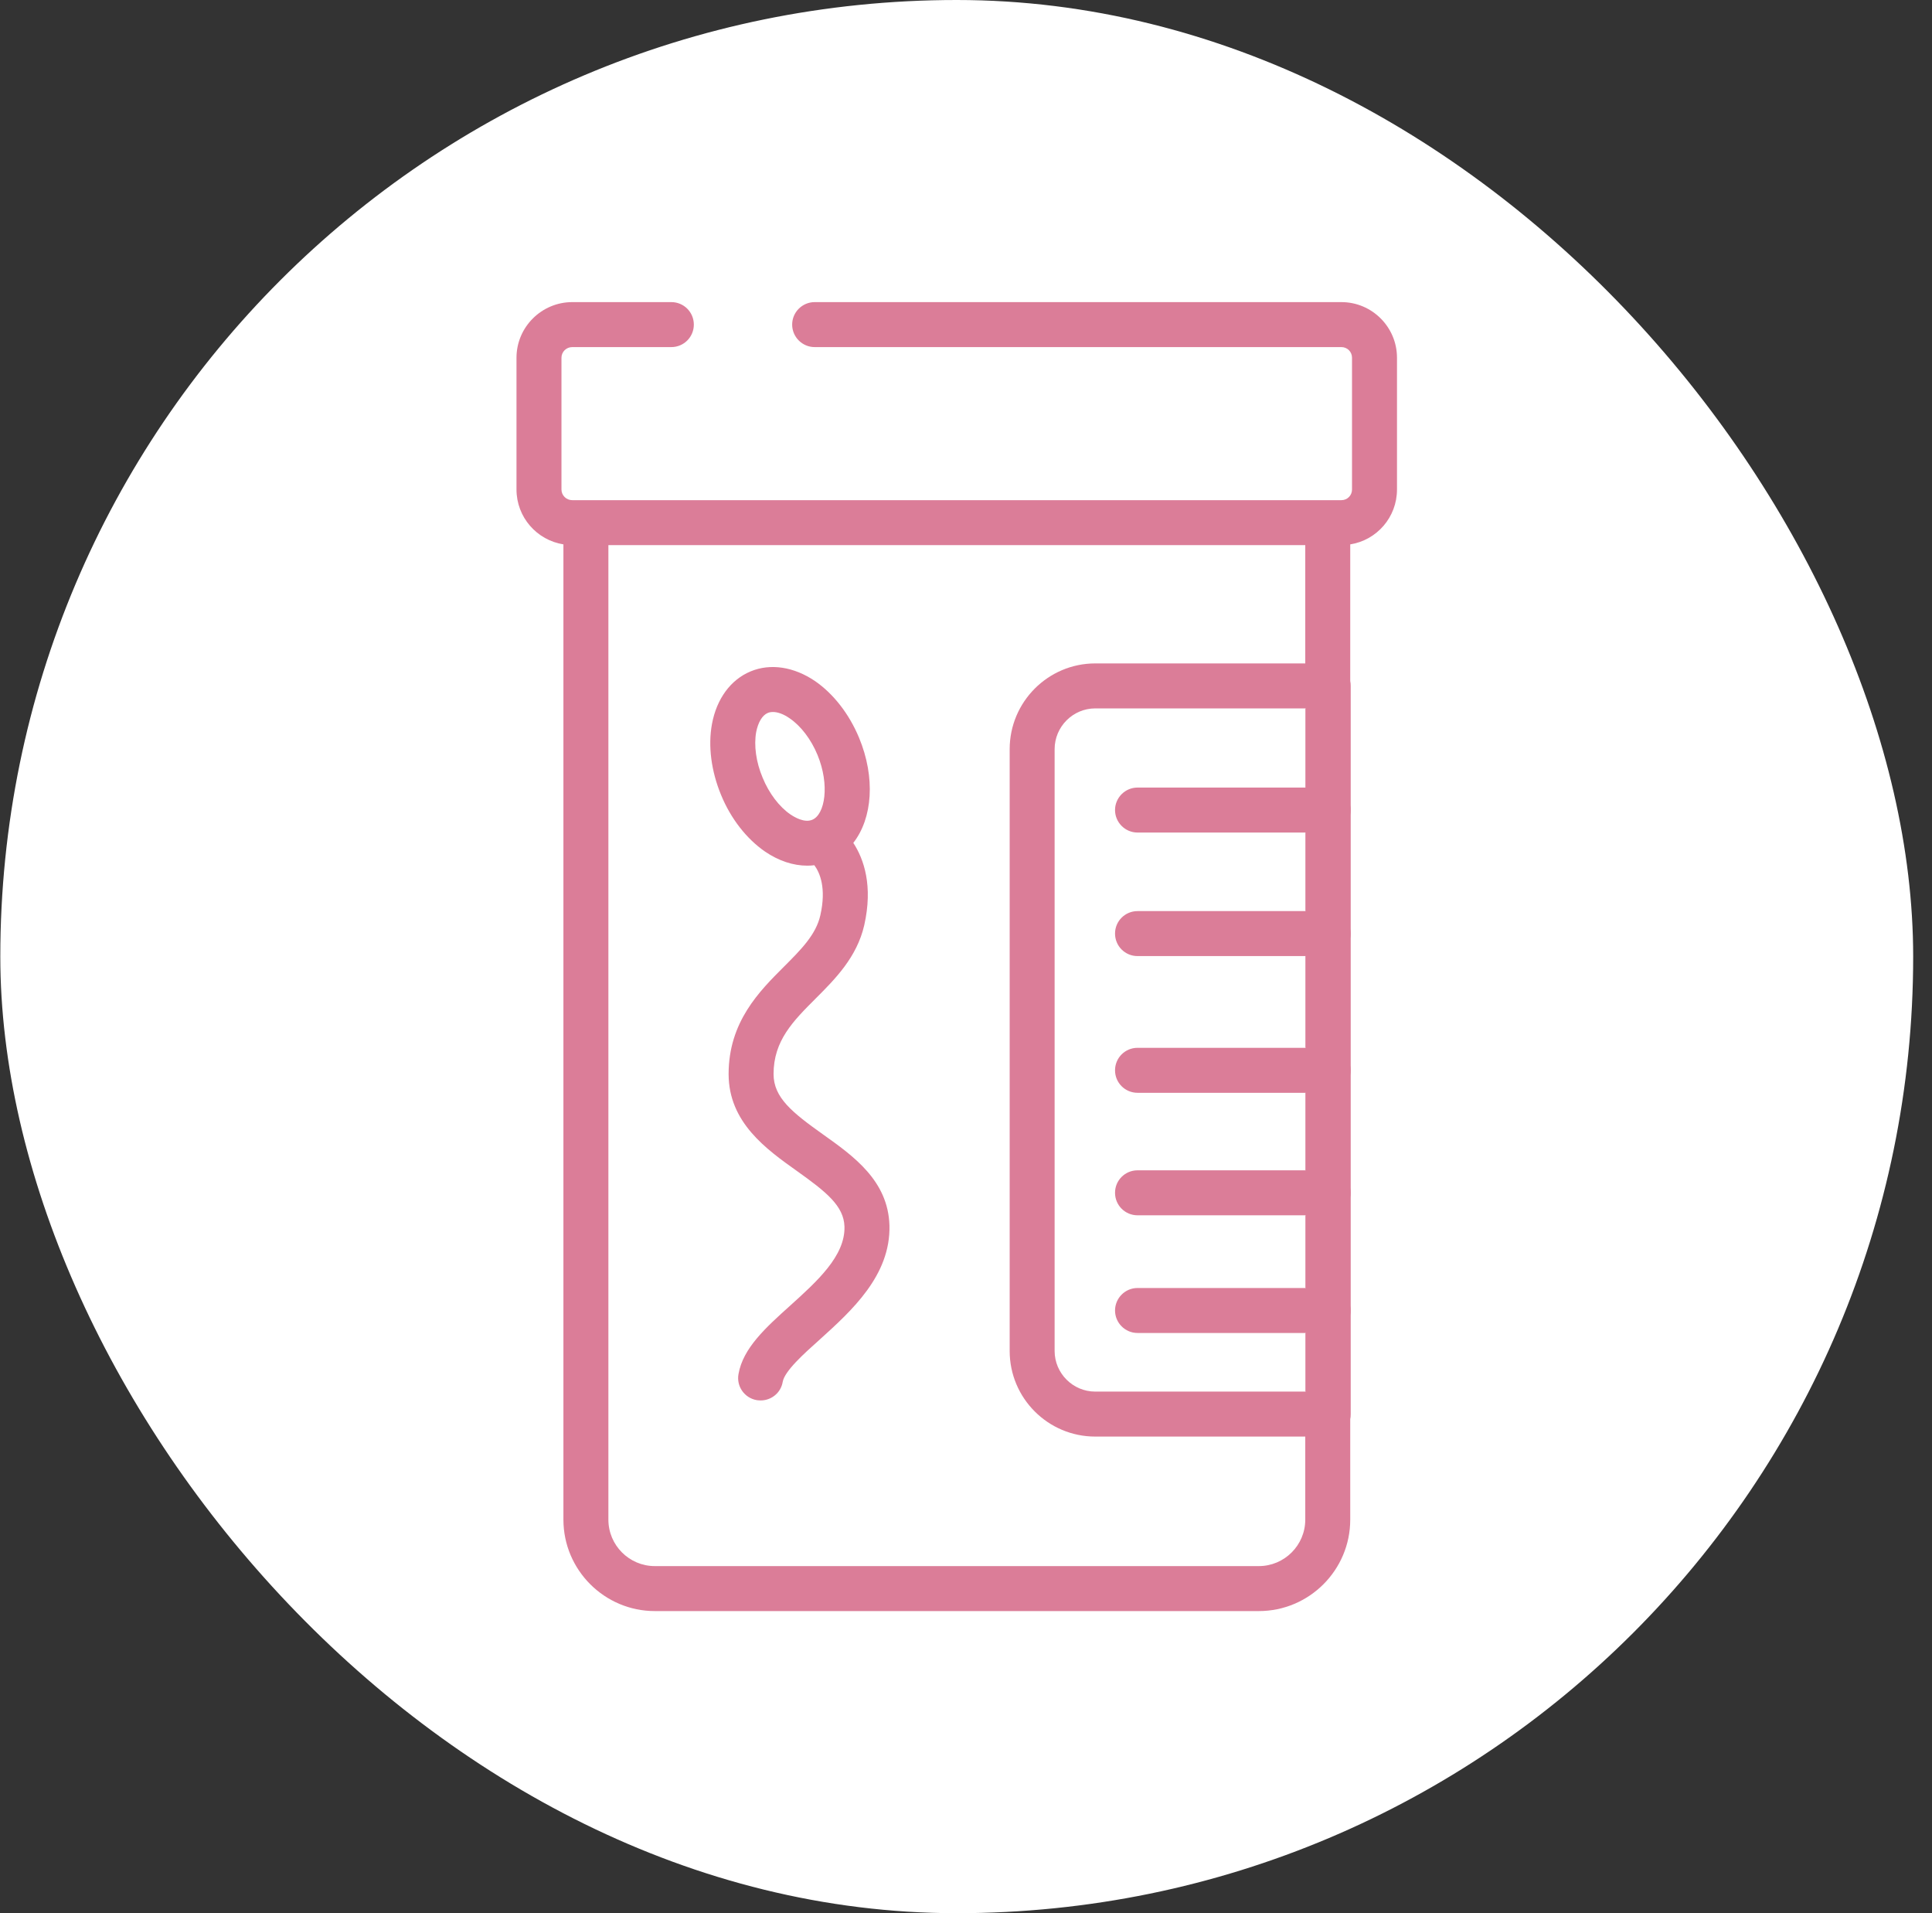
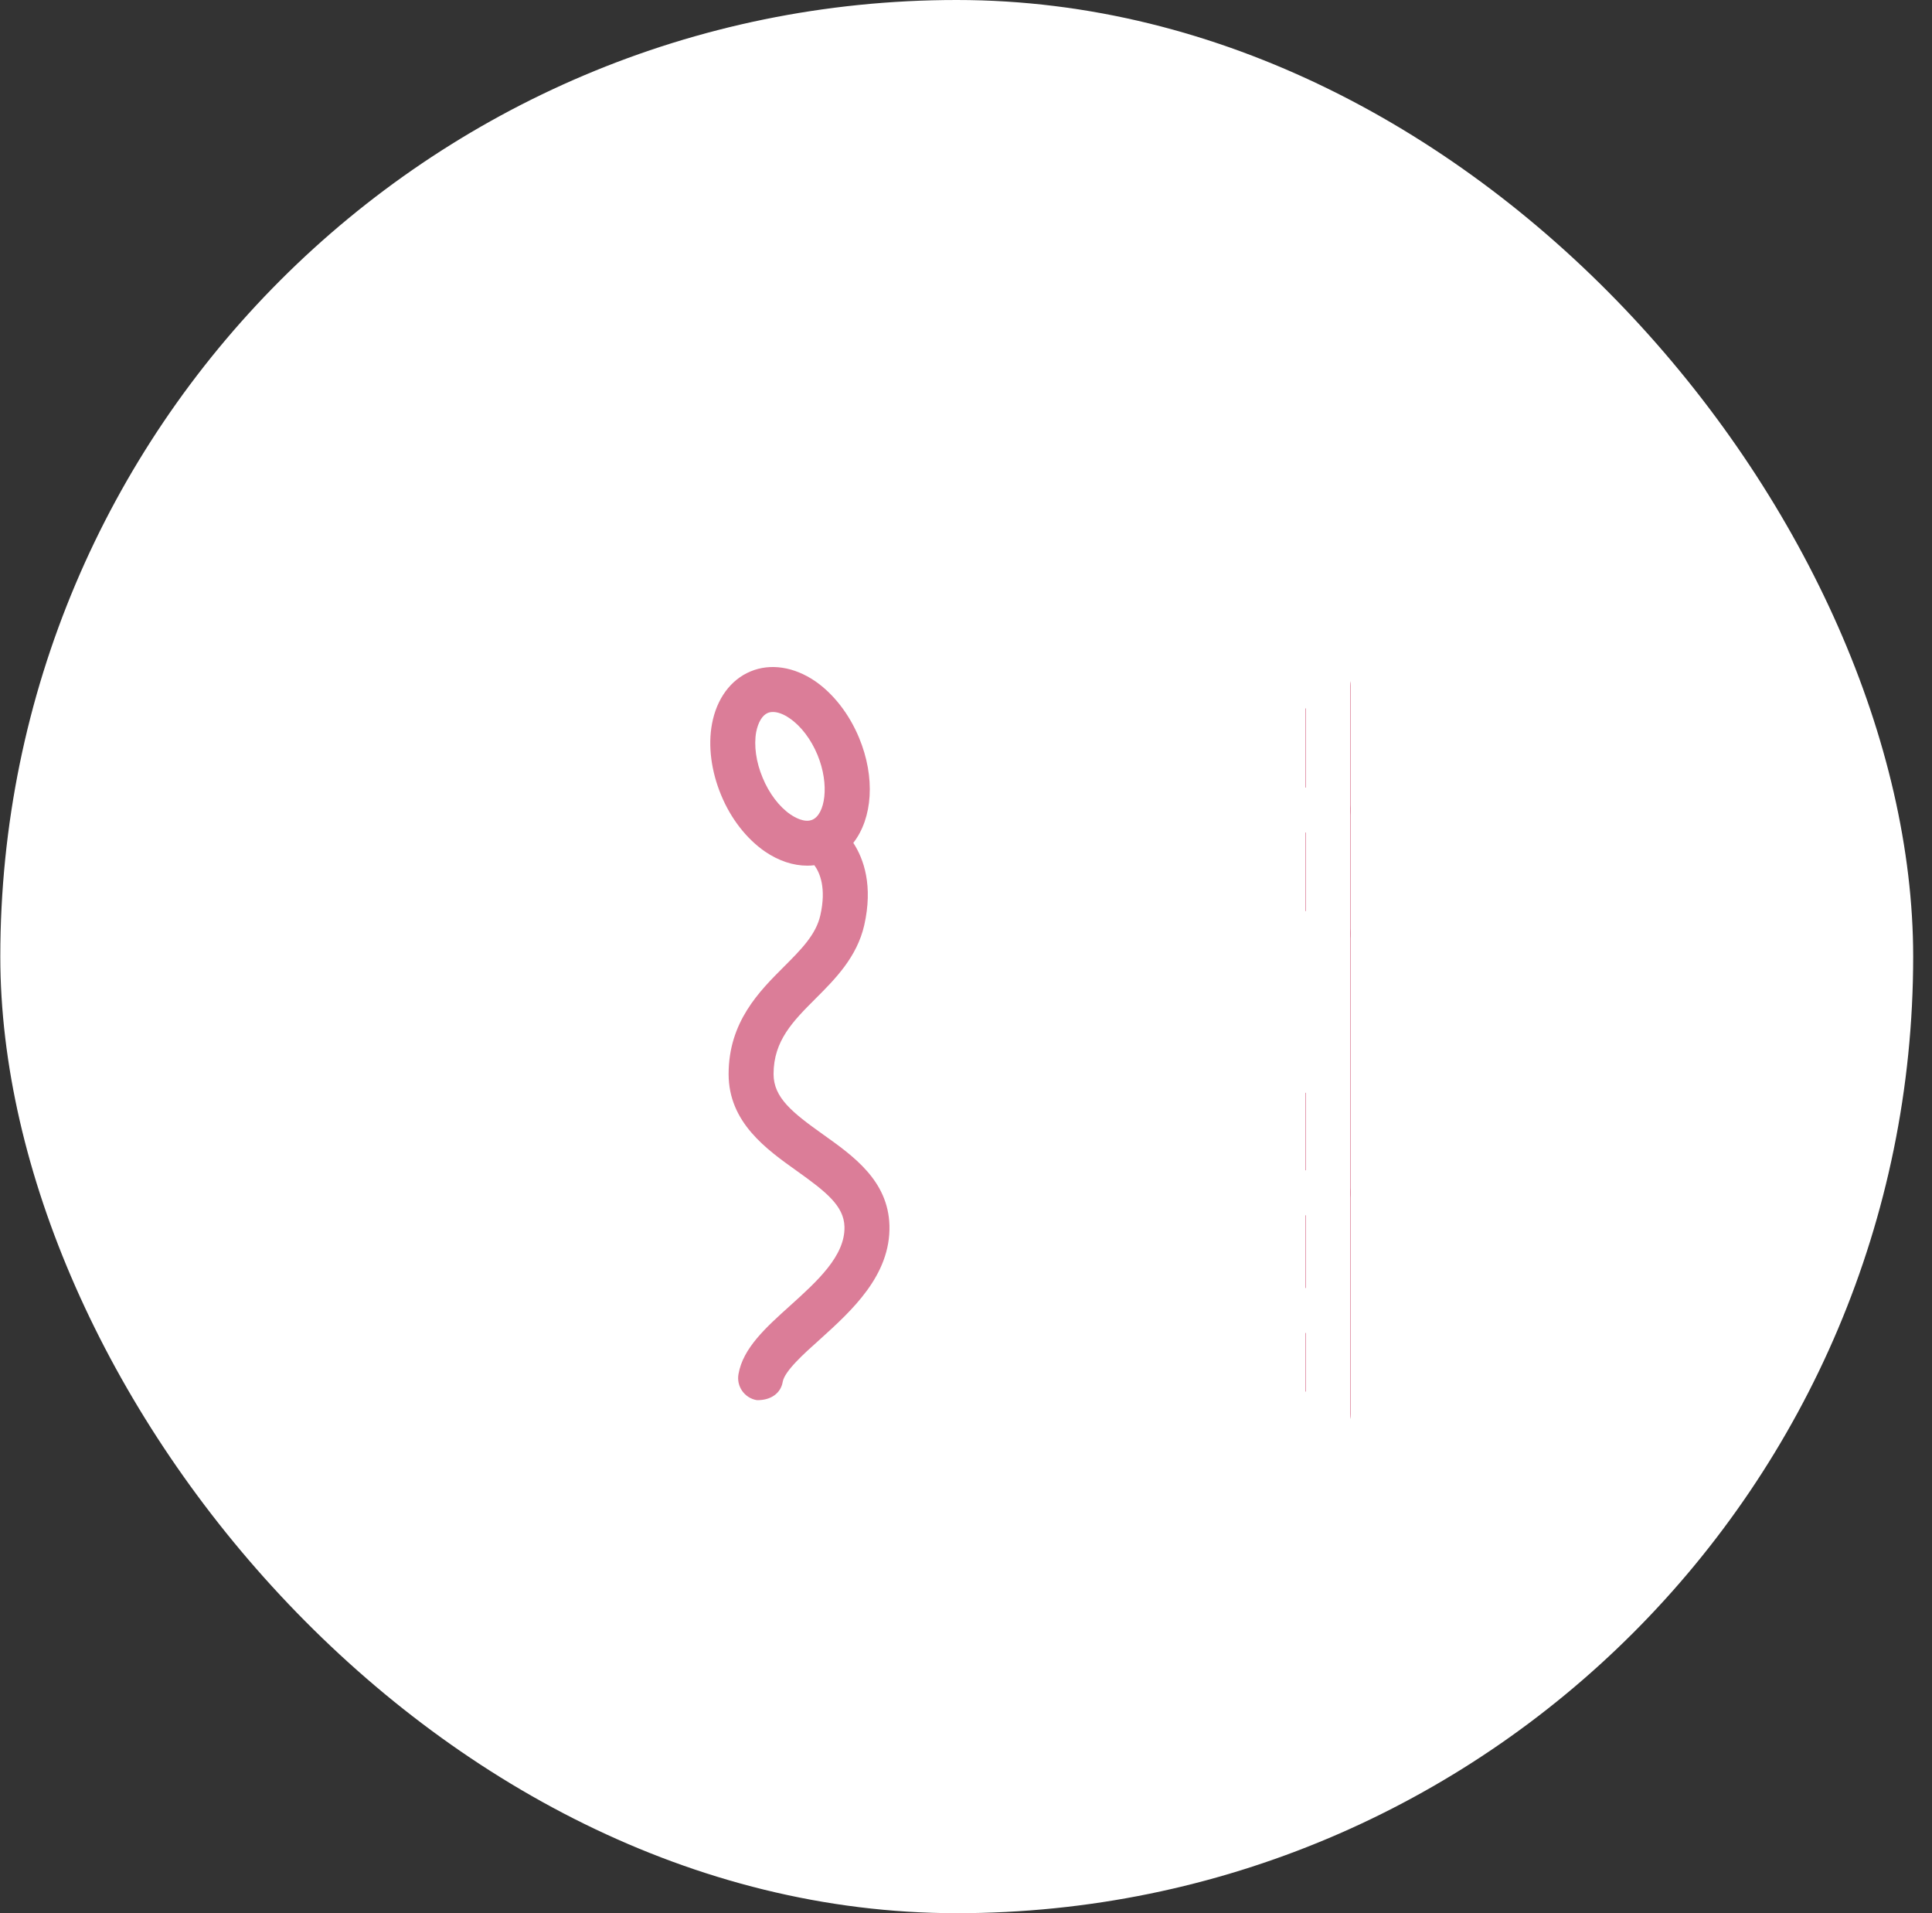
<svg xmlns="http://www.w3.org/2000/svg" width="101" height="100" viewBox="0 0 101 100" fill="none">
  <rect x="0" y="0" width="101" height="100" fill="#333333" stroke="none" />
  <rect x="0.016" width="100" height="100" rx="50" fill="white" />
  <g clip-path="url(#clip0_199_672)">
    <path d="M68.267 37.027H68.236V41.165H68.267V37.027Z" fill="#DB7D98" />
    <path d="M68.267 43.515H68.236V47.622H68.267V43.515Z" fill="#DB7D98" />
-     <path d="M68.267 49.973H68.236V54.768H68.267V49.973Z" fill="#DB7D98" />
    <path d="M68.267 57.119H68.236V61.17H68.267V57.119Z" fill="#DB7D98" />
    <path d="M68.267 63.522H68.236V67.322H68.267V63.522Z" fill="#DB7D98" />
    <path d="M68.267 69.673H68.236V72.737H68.267V69.673Z" fill="#DB7D98" />
-     <path d="M70.124 15.791H42.588C41.945 15.791 41.412 16.316 41.412 16.966C41.412 17.617 41.945 18.142 42.588 18.142H70.124C70.438 18.142 70.68 18.393 70.68 18.698V25.586C70.68 25.892 70.438 26.143 70.124 26.143H29.916C29.603 26.143 29.352 25.892 29.352 25.586V18.698C29.352 18.393 29.603 18.142 29.916 18.142H35.096C35.747 18.142 36.272 17.617 36.272 16.966C36.272 16.316 35.747 15.791 35.096 15.791H29.916C28.31 15.791 27.001 17.1 27.001 18.698V25.586C27.001 27.036 28.067 28.235 29.454 28.454V79.429C29.454 82.062 31.601 84.209 34.234 84.209H65.806C68.447 84.209 70.587 82.062 70.587 79.429V28.454C71.974 28.235 73.031 27.036 73.031 25.586V18.698C73.031 17.1 71.731 15.791 70.124 15.791ZM68.236 79.429C68.236 80.769 67.146 81.858 65.806 81.858H34.234C32.894 81.858 31.805 80.769 31.805 79.429V28.494H68.236V34.676H57.257C54.789 34.676 52.783 36.69 52.783 39.159V70.613C52.783 73.082 54.789 75.088 57.257 75.088H68.236V79.429ZM68.267 41.165H59.467C58.816 41.165 58.291 41.698 58.291 42.34C58.291 42.983 58.816 43.516 59.467 43.516H68.267V47.622H59.467C58.816 47.622 58.291 48.147 58.291 48.797C58.291 49.448 58.816 49.973 59.467 49.973H68.267V54.768H59.467C58.816 54.768 58.291 55.294 58.291 55.944C58.291 56.594 58.816 57.119 59.467 57.119H68.267V61.171H59.467C58.816 61.171 58.291 61.696 58.291 62.346C58.291 62.996 58.816 63.522 59.467 63.522H68.267V67.322H59.467C58.816 67.322 58.291 67.855 58.291 68.498C58.291 69.14 58.816 69.673 59.467 69.673H68.267V72.737H57.257C56.089 72.737 55.133 71.781 55.133 70.613V39.159C55.133 37.983 56.089 37.027 57.257 37.027H68.267V41.165Z" fill="#DB7D98" />
    <path d="M70.587 35.593V74.171C70.61 74.093 70.618 73.999 70.618 73.912V35.852C70.618 35.766 70.61 35.672 70.587 35.593Z" fill="#DB7D98" />
-     <path d="M43.019 59.29C41.412 58.146 40.44 57.37 40.44 56.14C40.44 54.392 41.459 53.374 42.642 52.19C43.653 51.179 44.797 50.035 45.181 48.358C45.644 46.305 45.166 44.91 44.609 44.056C45.612 42.771 45.777 40.648 44.907 38.555C44.39 37.317 43.575 36.267 42.611 35.601C41.506 34.849 40.276 34.661 39.242 35.092C38.199 35.523 37.463 36.526 37.22 37.842C37.008 38.986 37.181 40.311 37.698 41.557C38.207 42.795 39.03 43.845 39.994 44.511C40.707 44.997 41.467 45.247 42.204 45.247C42.329 45.247 42.454 45.24 42.572 45.224C42.862 45.616 43.207 46.423 42.885 47.841C42.658 48.852 41.882 49.628 40.981 50.529C39.696 51.814 38.09 53.413 38.09 56.14C38.09 58.671 40.072 60.074 41.655 61.202C43.183 62.291 44.116 63.028 44.147 64.117C44.186 65.645 42.721 66.969 41.295 68.255C40.033 69.391 38.842 70.464 38.607 71.82C38.489 72.463 38.92 73.074 39.563 73.184C39.626 73.191 39.696 73.199 39.767 73.199C40.323 73.199 40.824 72.8 40.918 72.228C41.02 71.663 42 70.778 42.87 70.002C44.515 68.513 46.568 66.664 46.498 64.047C46.427 61.711 44.617 60.426 43.019 59.29ZM39.868 40.648C39.524 39.833 39.406 38.963 39.531 38.265C39.633 37.748 39.853 37.38 40.143 37.262C40.221 37.231 40.307 37.215 40.409 37.215C40.66 37.215 40.965 37.325 41.279 37.544C41.867 37.944 42.4 38.642 42.736 39.456C43.387 41.032 43.128 42.575 42.462 42.849C42.047 43.022 41.53 42.709 41.318 42.567C40.738 42.168 40.205 41.47 39.868 40.648Z" fill="#DB7D98" />
+     <path d="M43.019 59.29C41.412 58.146 40.44 57.37 40.44 56.14C40.44 54.392 41.459 53.374 42.642 52.19C43.653 51.179 44.797 50.035 45.181 48.358C45.644 46.305 45.166 44.91 44.609 44.056C45.612 42.771 45.777 40.648 44.907 38.555C44.39 37.317 43.575 36.267 42.611 35.601C41.506 34.849 40.276 34.661 39.242 35.092C38.199 35.523 37.463 36.526 37.22 37.842C37.008 38.986 37.181 40.311 37.698 41.557C38.207 42.795 39.03 43.845 39.994 44.511C40.707 44.997 41.467 45.247 42.204 45.247C42.329 45.247 42.454 45.24 42.572 45.224C42.862 45.616 43.207 46.423 42.885 47.841C42.658 48.852 41.882 49.628 40.981 50.529C39.696 51.814 38.09 53.413 38.09 56.14C38.09 58.671 40.072 60.074 41.655 61.202C43.183 62.291 44.116 63.028 44.147 64.117C44.186 65.645 42.721 66.969 41.295 68.255C40.033 69.391 38.842 70.464 38.607 71.82C38.489 72.463 38.92 73.074 39.563 73.184C40.323 73.199 40.824 72.8 40.918 72.228C41.02 71.663 42 70.778 42.87 70.002C44.515 68.513 46.568 66.664 46.498 64.047C46.427 61.711 44.617 60.426 43.019 59.29ZM39.868 40.648C39.524 39.833 39.406 38.963 39.531 38.265C39.633 37.748 39.853 37.38 40.143 37.262C40.221 37.231 40.307 37.215 40.409 37.215C40.66 37.215 40.965 37.325 41.279 37.544C41.867 37.944 42.4 38.642 42.736 39.456C43.387 41.032 43.128 42.575 42.462 42.849C42.047 43.022 41.53 42.709 41.318 42.567C40.738 42.168 40.205 41.47 39.868 40.648Z" fill="#DB7D98" />
    <path d="M70.618 42.34C70.618 42.426 70.61 42.52 70.587 42.599V42.081C70.61 42.168 70.618 42.254 70.618 42.34Z" fill="#DB7D98" />
    <path d="M70.618 48.797C70.618 48.883 70.61 48.977 70.587 49.056V48.539C70.61 48.617 70.618 48.711 70.618 48.797Z" fill="#DB7D98" />
-     <path d="M70.618 55.944C70.618 56.03 70.61 56.124 70.587 56.203V55.685C70.61 55.764 70.618 55.858 70.618 55.944Z" fill="#DB7D98" />
    <path d="M70.618 62.346C70.618 62.432 70.61 62.526 70.587 62.605V62.087C70.61 62.166 70.618 62.26 70.618 62.346Z" fill="#DB7D98" />
-     <path d="M70.618 68.498C70.618 68.584 70.61 68.678 70.587 68.756V68.239C70.61 68.325 70.618 68.411 70.618 68.498Z" fill="#DB7D98" />
  </g>
  <defs>
    <clipPath id="clip0_199_672">
      <rect width="46.03" height="68.418" fill="white" transform="translate(27.001 15.791)" />
    </clipPath>
  </defs>
</svg>